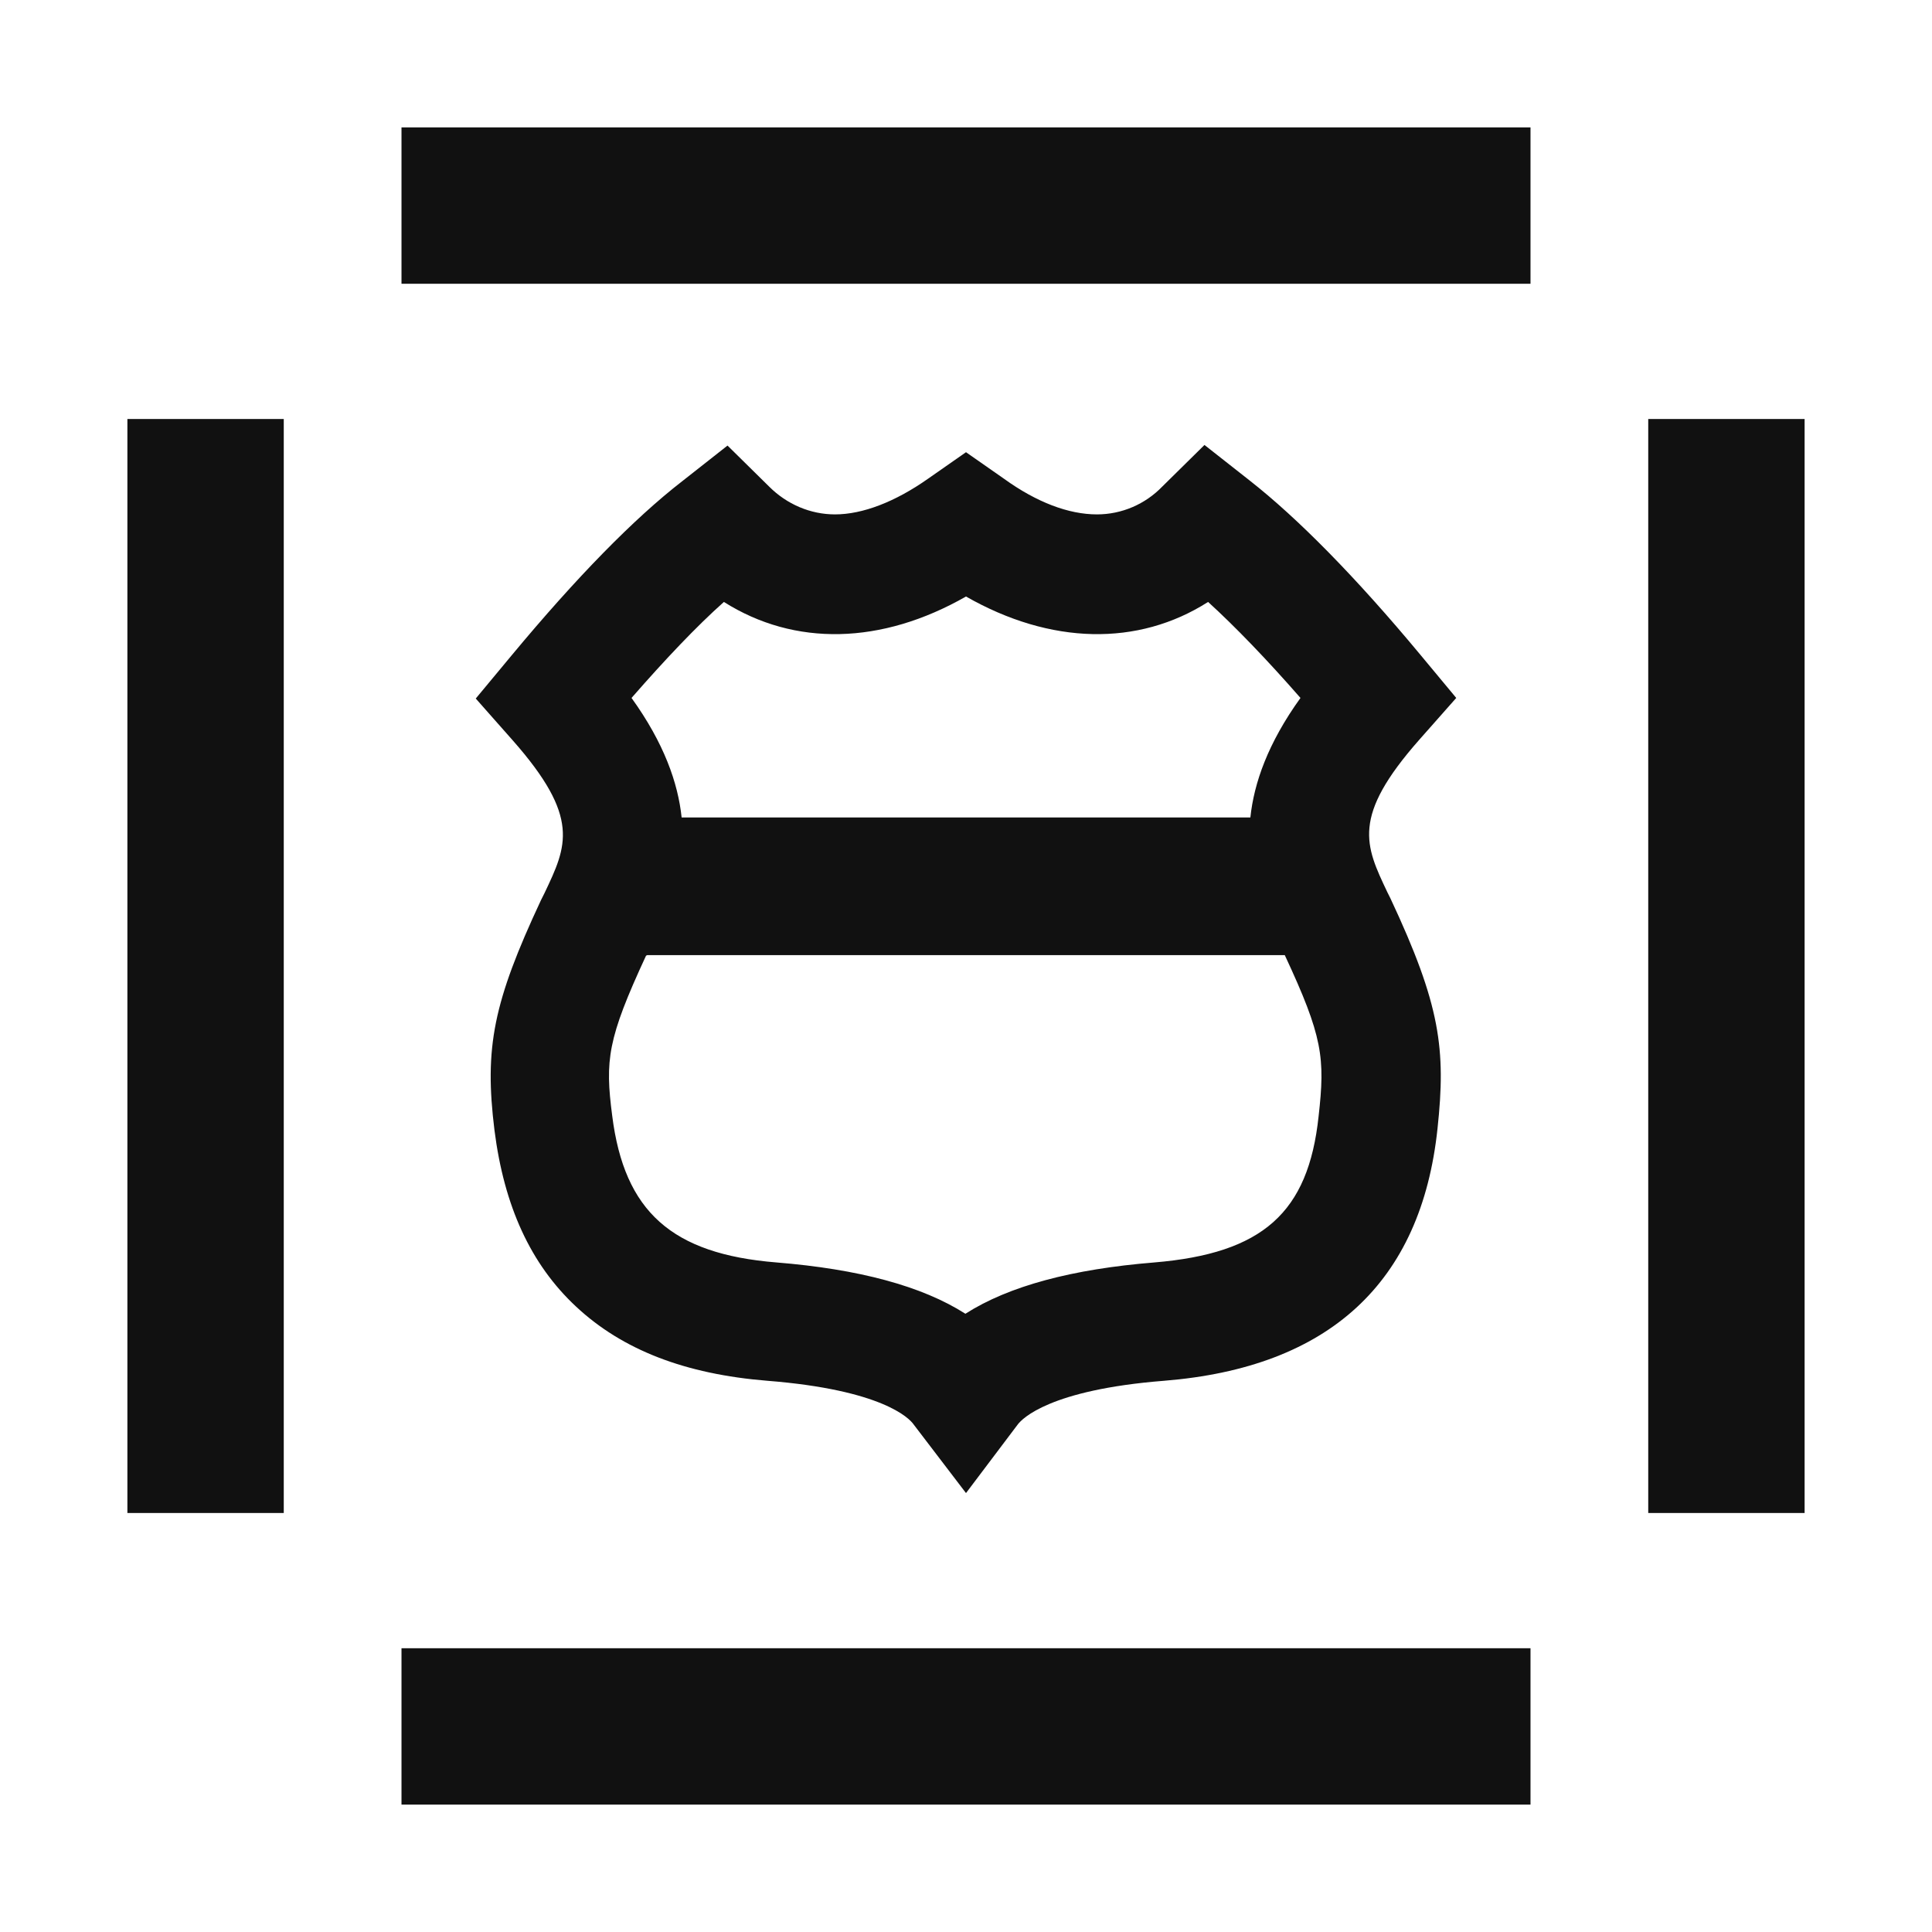
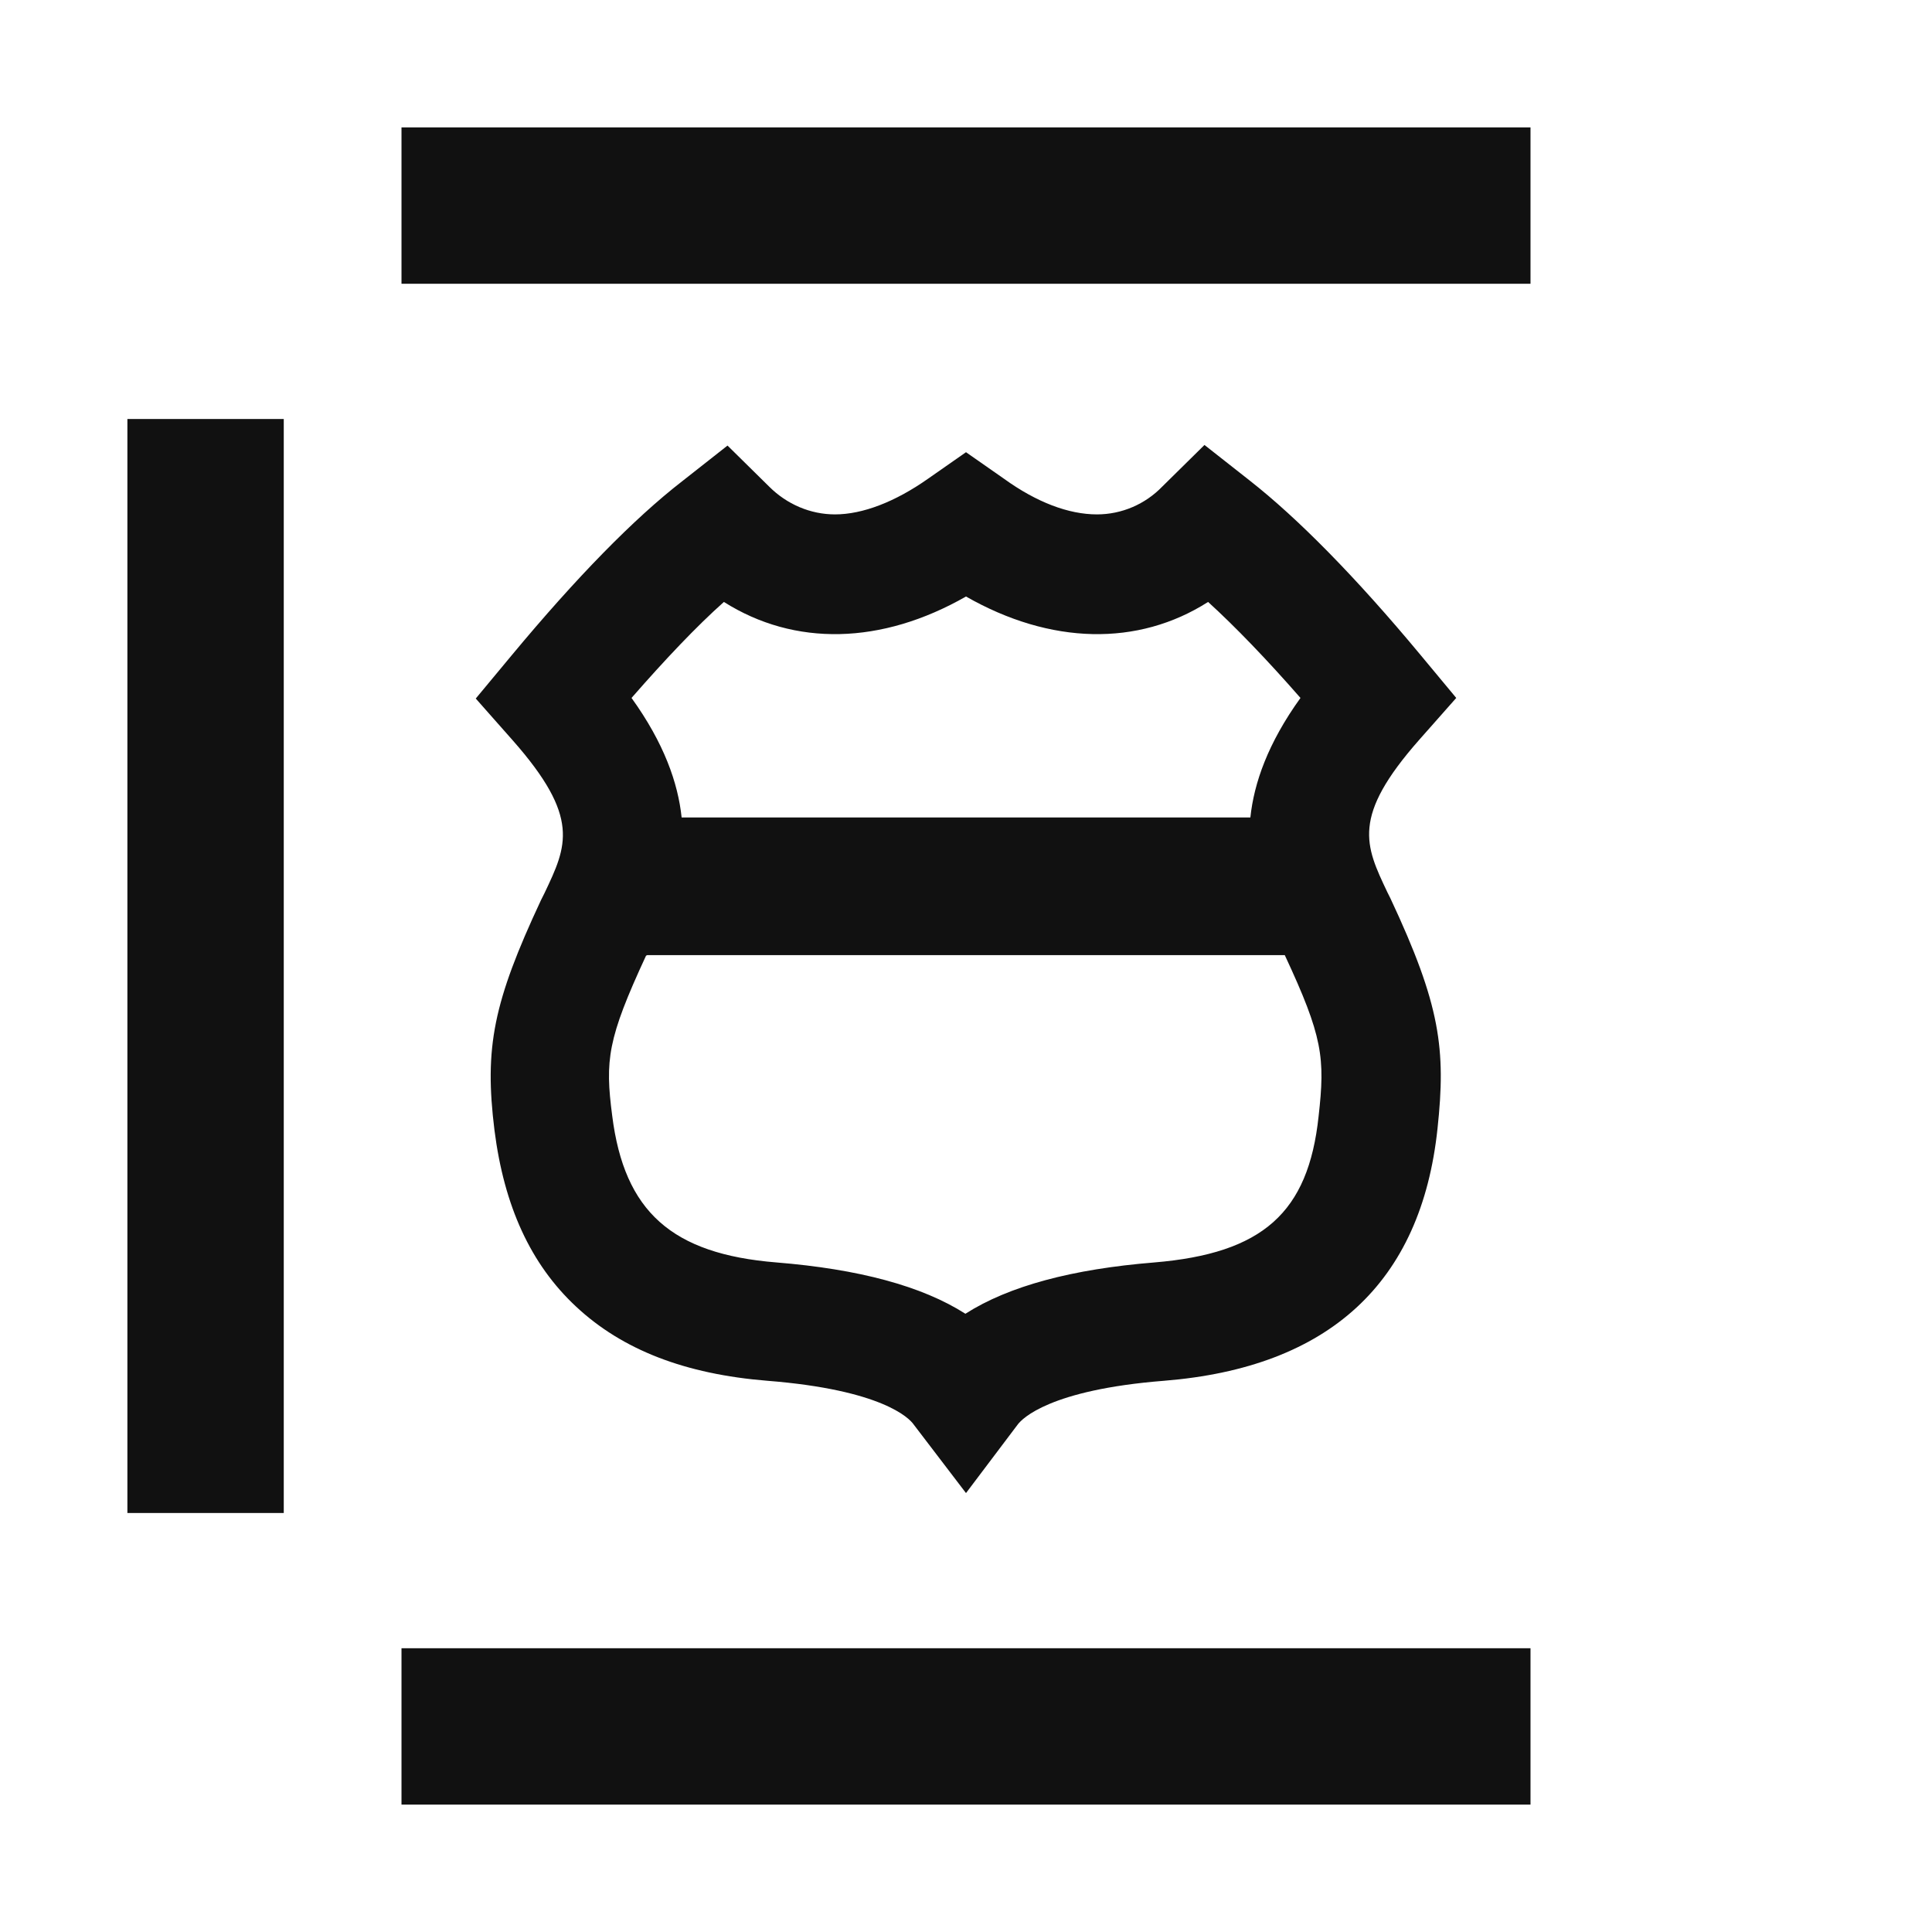
<svg xmlns="http://www.w3.org/2000/svg" id="Layer_1" version="1.1" viewBox="0 0 32 32">
  <defs>
    <style>
      .st0 {
        fill: #111;
      }
    </style>
  </defs>
  <g>
    <rect class="st0" x="6.65" y="27.3" width="18.7" height="2.59" />
    <rect class="st0" x="2.11" y="6.94" width="2.59" height="18.12" />
-     <rect class="st0" x="27.3" y="6.94" width="2.59" height="18.12" />
    <rect class="st0" x="6.65" y="2.11" width="18.7" height="2.59" />
  </g>
  <path class="st0" d="M22.98,14.78c-.37-.78-.6-1.25.53-2.53l.61-.69-.59-.71c-1.08-1.3-2.04-2.27-2.83-2.89l-.75-.59-.7.69c-.28.29-.67.46-1.08.46-.47,0-1-.2-1.54-.59l-.63-.44-.63.44c-.54.38-1.08.59-1.54.59-.41,0-.8-.17-1.09-.46l-.69-.68-.75.59c-.8.62-1.75,1.59-2.83,2.89l-.59.71.61.69c1.13,1.28.9,1.75.53,2.53l-.06.12c-.79,1.69-.94,2.44-.77,3.81.16,1.26.6,2.22,1.35,2.92.77.72,1.81,1.12,3.17,1.23,1.9.15,2.35.62,2.42.72l.87,1.14.86-1.14c.07-.09.52-.57,2.42-.72,2.73-.22,4.26-1.62,4.53-4.18.14-1.31.05-2.04-.78-3.81l-.05-.1ZM20.71,13.54h-9.42c-.06-.57-.29-1.23-.83-1.98.56-.64,1.07-1.18,1.53-1.59,1.17.74,2.61.71,4.01-.09,1.4.8,2.85.83,4.01.09.45.41.97.95,1.53,1.59-.54.75-.77,1.41-.83,1.98ZM10.72,15.82h10.56c.63,1.35.67,1.7.56,2.67-.17,1.6-.93,2.27-2.72,2.42-1.36.11-2.41.39-3.13.85-.72-.46-1.77-.74-3.13-.85-1.73-.14-2.52-.84-2.72-2.43-.12-.92-.08-1.27.56-2.65Z" />
</svg>